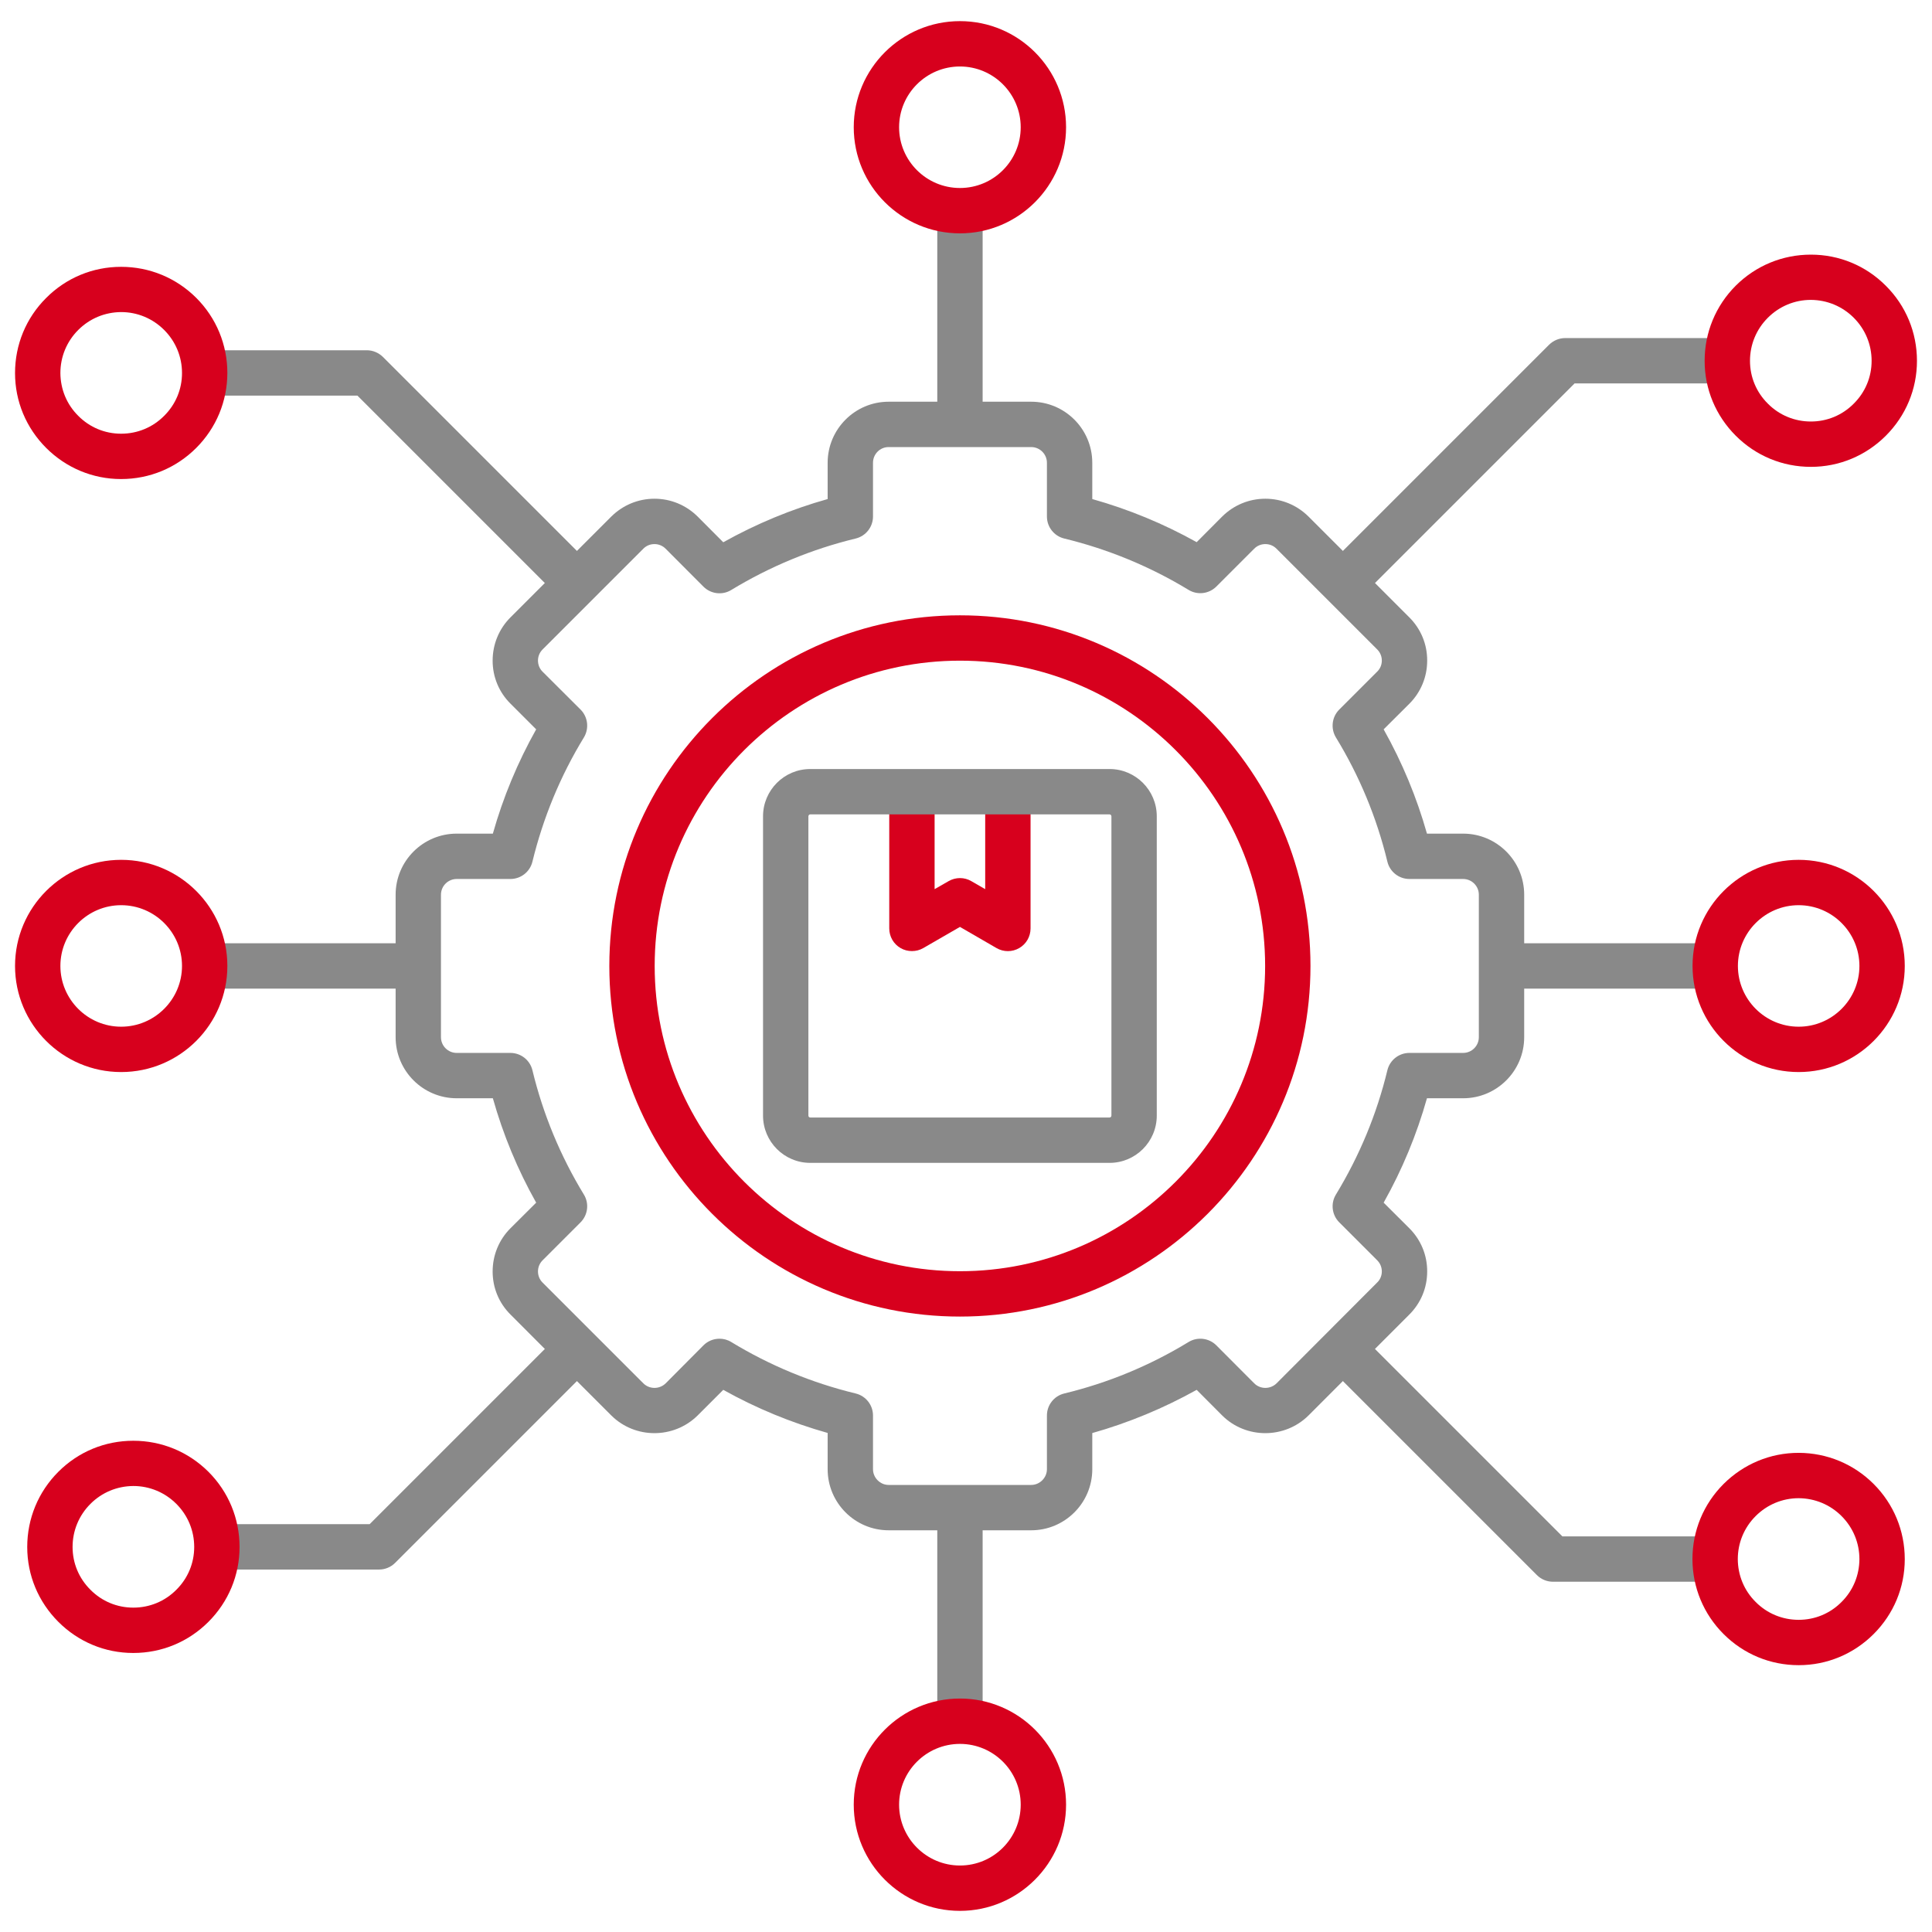
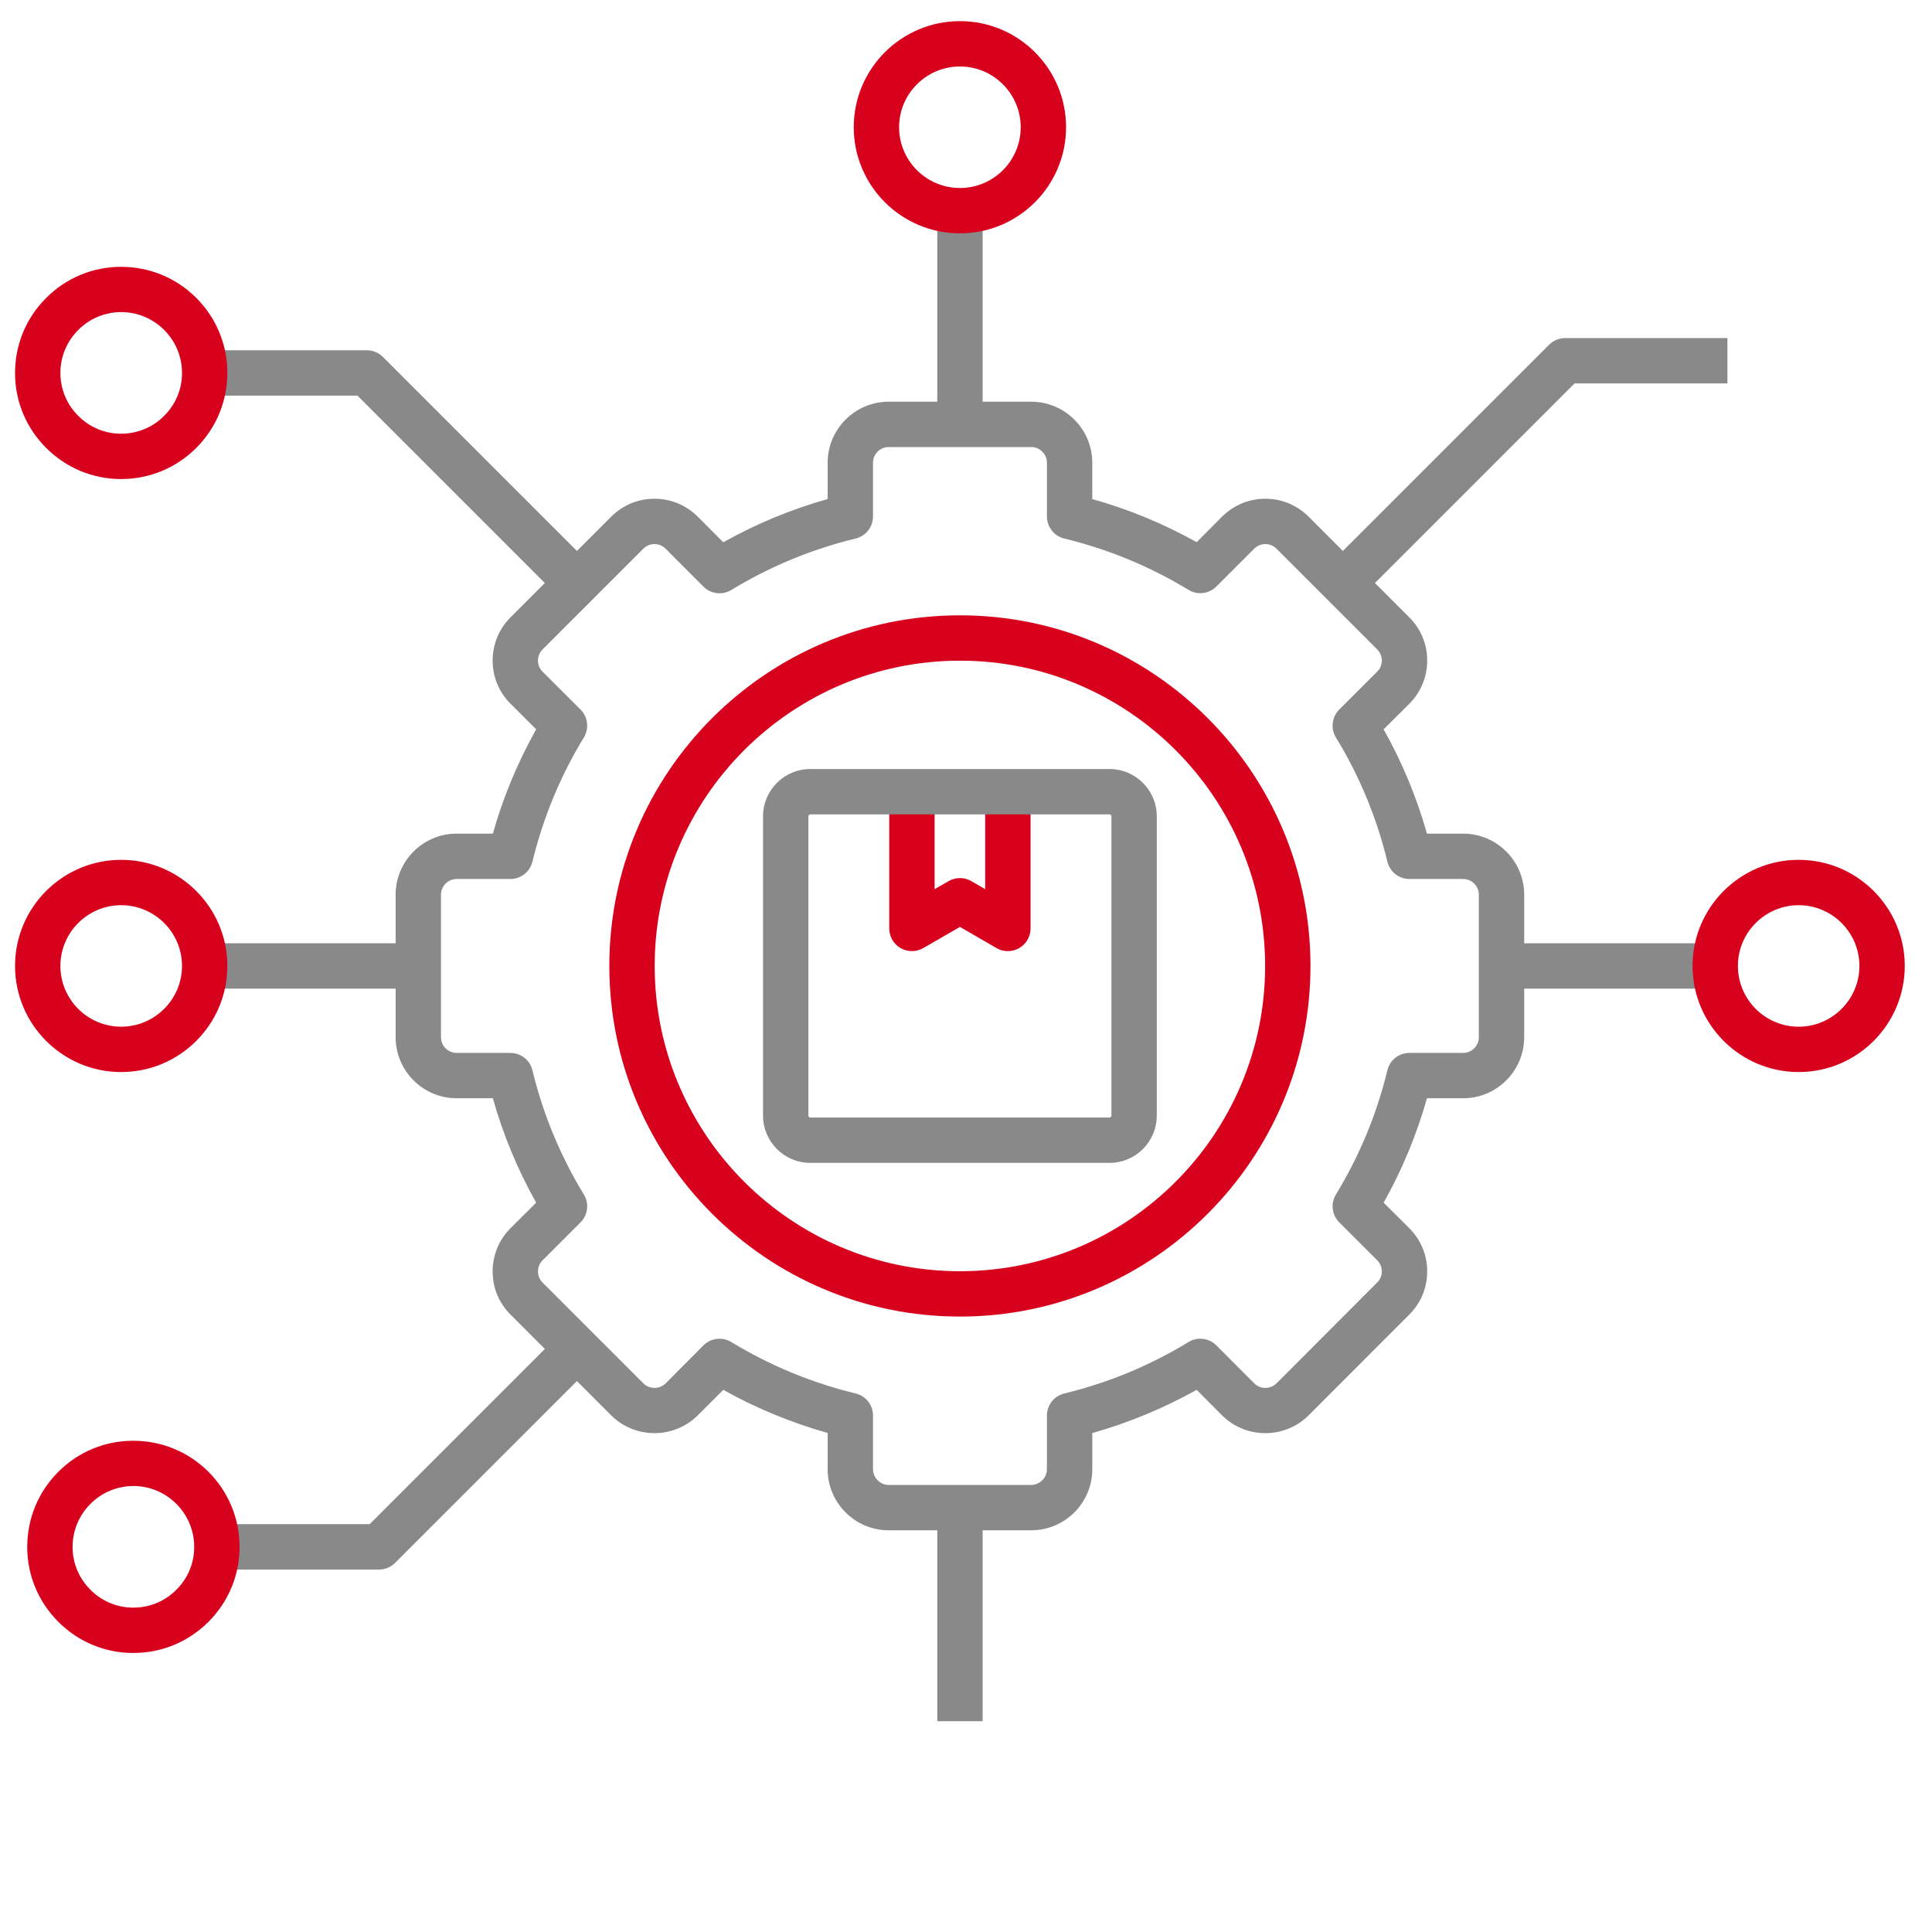
<svg xmlns="http://www.w3.org/2000/svg" id="Layer_1" viewBox="0 0 512 512" data-name="Layer 1">
  <path d="m241.671 252.046c-1.049 0-2.069-.255-3.005-.794-1.871-1.077-3.005-3.062-3.005-5.216v-36.227h12.019v25.824l3.713-2.126c1.871-1.077 4.167-1.077 6.01 0l3.685 2.126v-25.824h12.019v36.227c0 2.154-1.134 4.139-3.005 5.216s-4.138 1.077-6.009 0l-9.695-5.613-9.723 5.613c-.935.539-1.956.794-3.005.794z" fill="#d7001d" />
  <path d="m190.676 354.773c1.077 0 2.155.283 3.118.879 10.205 6.208 21.288 10.8 32.967 13.635 2.693.652 4.592 3.061 4.592 5.839v14.23c0 2.268 1.899 4.167 4.139 4.167h37.786c2.268 0 4.167-1.899 4.167-4.167v-14.23c0-2.778 1.899-5.188 4.592-5.839 11.622-2.806 22.705-7.398 32.938-13.635 2.353-1.446 5.414-1.077 7.37.879l10.035 10.063c1.616 1.616 4.28 1.616 5.924 0l26.674-26.73c.794-.765 1.219-1.814 1.219-2.92s-.425-2.154-1.219-2.948l-10.063-10.063c-1.956-1.956-2.324-5.017-.879-7.37 6.236-10.261 10.828-21.317 13.635-32.939.652-2.693 3.062-4.592 5.839-4.592h14.23c2.296 0 4.167-1.871 4.167-4.167v-37.758c0-2.296-1.871-4.167-4.167-4.167h-14.23c-2.778 0-5.187-1.899-5.839-4.592-2.806-11.622-7.398-22.706-13.635-32.91-1.446-2.381-1.077-5.443.879-7.398l10.063-10.063c.794-.765 1.219-1.814 1.219-2.92s-.425-2.154-1.219-2.948l-26.702-26.702c-.794-.794-1.814-1.219-2.948-1.219-1.105 0-2.154.425-2.948 1.219l-10.035 10.035c-1.956 1.956-5.017 2.324-7.37.879-10.176-6.179-21.26-10.772-32.938-13.606-2.693-.652-4.592-3.062-4.592-5.839v-14.23c0-2.296-1.871-4.167-4.167-4.167h-37.786c-2.296 0-4.139 1.871-4.139 4.167v14.23c0 2.778-1.899 5.187-4.592 5.839-11.594 2.806-22.706 7.398-32.967 13.635-2.353 1.446-5.414 1.077-7.37-.879l-10.035-10.063c-.794-.794-1.843-1.219-2.948-1.219-1.134 0-2.154.425-2.948 1.219l-26.702 26.702c-.794.794-1.219 1.843-1.219 2.948s.425 2.154 1.19 2.92l10.091 10.063c1.956 1.956 2.324 5.017.879 7.398-6.236 10.205-10.8 21.288-13.635 32.91-.652 2.693-3.061 4.592-5.839 4.592h-14.23c-2.296 0-4.167 1.871-4.167 4.167v37.758c0 2.296 1.871 4.167 4.167 4.167h14.23c2.778 0 5.188 1.899 5.839 4.592 2.806 11.622 7.398 22.706 13.635 32.939 1.446 2.353 1.077 5.414-.879 7.37l-10.063 10.063c-.794.794-1.219 1.843-1.219 2.948s.425 2.155 1.19 2.92l26.731 26.73c1.616 1.616 4.28 1.616 5.925 0l10.006-10.063c1.162-1.162 2.693-1.757 4.252-1.757zm82.602 50.769h-37.786c-8.901 0-16.157-7.257-16.157-16.186v-9.609c-9.666-2.721-18.936-6.548-27.666-11.424l-6.775 6.775c-6.321 6.264-16.583 6.264-22.876.028l-13.379-13.38-13.351-13.379c-3.033-3.005-4.734-7.058-4.734-11.395s1.673-8.419 4.734-11.48l6.803-6.775c-4.932-8.759-8.759-18.028-11.48-27.666h-9.581c-8.929 0-16.186-7.257-16.186-16.186v-37.758c0-8.929 7.257-16.186 16.186-16.186h9.581c2.721-9.638 6.576-18.907 11.48-27.638l-6.803-6.803c-3.033-3.005-4.734-7.058-4.734-11.395s1.673-8.419 4.734-11.48l26.702-26.702c3.062-3.033 7.115-4.734 11.452-4.734s8.391 1.701 11.452 4.734l6.775 6.803c8.787-4.904 18.057-8.759 27.666-11.452v-9.609c0-8.929 7.257-16.186 16.157-16.186h37.786c8.929 0 16.186 7.257 16.186 16.186v9.609c9.666 2.721 18.935 6.548 27.666 11.424l6.747-6.775c3.061-3.033 7.115-4.734 11.452-4.734s8.391 1.701 11.452 4.734l26.702 26.702c3.062 3.061 4.762 7.143 4.734 11.48 0 4.337-1.701 8.391-4.734 11.424l-6.803 6.775c4.904 8.731 8.759 18 11.48 27.638h9.581c8.929 0 16.186 7.257 16.186 16.186v37.758c0 8.929-7.257 16.186-16.186 16.186h-9.581c-2.721 9.638-6.548 18.907-11.48 27.666l6.803 6.775c3.062 3.062 4.762 7.143 4.734 11.48 0 4.337-1.701 8.39-4.762 11.424l-26.674 26.702c-6.321 6.264-16.583 6.264-22.875.028l-6.775-6.803c-8.759 4.876-18.028 8.731-27.666 11.452v9.581c0 8.929-7.257 16.186-16.186 16.186z" fill="#898989" />
-   <path d="m397.917 249.976h56.636v12.019h-56.636z" fill="#898989" />
+   <path d="m397.917 249.976h56.636v12.019h-56.636" fill="#898989" />
  <path d="m476.663 239.885c-8.873 0-16.101 7.228-16.101 16.101s7.228 16.101 16.101 16.101 16.101-7.229 16.101-16.101-7.229-16.101-16.101-16.101zm0 44.22c-15.506 0-28.12-12.614-28.12-28.12s12.614-28.12 28.12-28.12 28.12 12.614 28.12 28.12-12.614 28.12-28.12 28.12z" fill="#d7001d" />
-   <path d="m454.553 419.176h-43.001c-1.587 0-3.118-.624-4.252-1.757l-55.673-55.673 8.504-8.504 53.915 53.915h40.507z" fill="#898989" />
-   <path d="m476.663 397.038c-4.309 0-8.362 1.701-11.395 4.734-3.062 3.061-4.734 7.115-4.734 11.424.028 4.28 1.672 8.305 4.734 11.339 3.033 3.061 7.087 4.734 11.395 4.734 4.309 0 8.334-1.672 11.367-4.734 3.061-3.033 4.706-7.058 4.734-11.339 0-4.309-1.673-8.362-4.734-11.424-3.033-3.033-7.058-4.706-11.367-4.734zm0 44.249c-7.512 0-14.57-2.92-19.899-8.249-5.301-5.301-8.22-12.331-8.249-19.843 0-7.512 2.92-14.598 8.249-19.928 5.329-5.301 12.387-8.249 19.899-8.249h.028c7.483.028 14.542 2.948 19.843 8.249 5.329 5.329 8.249 12.416 8.249 19.928s-2.948 14.542-8.249 19.843-12.359 8.249-19.843 8.249z" fill="#d7001d" />
  <path d="m148.638 158.757-53.915-53.915h-40.479v-12.019h42.973c1.587 0 3.118.652 4.252 1.758l55.673 55.672z" fill="#898989" />
  <path d="m32.105 82.704c-4.309.028-8.334 1.701-11.367 4.734-3.061 3.061-4.734 7.115-4.734 11.424.029 4.28 1.673 8.305 4.734 11.339 3.033 3.061 7.058 4.734 11.367 4.734 4.309 0 8.362-1.673 11.395-4.734 3.062-3.033 4.734-7.058 4.734-11.339 0-4.309-1.672-8.362-4.734-11.424-3.033-3.033-7.086-4.734-11.395-4.734zm0 44.249h-.028c-7.483 0-14.542-2.948-19.843-8.249s-8.249-12.331-8.249-19.843 2.92-14.598 8.249-19.899c5.301-5.329 12.359-8.249 19.843-8.249h.028c7.512 0 14.57 2.92 19.899 8.22 5.329 5.329 8.249 12.416 8.249 19.927-.028 7.512-2.948 14.542-8.249 19.843-5.329 5.329-12.387 8.249-19.899 8.249z" fill="#d7001d" />
  <path d="m248.389 399.532h12.019v56.608h-12.019z" fill="#898989" />
-   <path d="m254.398 462.15c-8.901 0-16.129 7.228-16.129 16.101s7.229 16.129 16.129 16.129 16.101-7.228 16.101-16.129-7.228-16.101-16.101-16.101zm0 44.249c-15.534 0-28.148-12.614-28.148-28.148s12.614-28.12 28.148-28.12 28.12 12.614 28.12 28.12-12.614 28.148-28.12 28.148z" fill="#d7001d" />
  <path d="m54.244 249.976h56.608v12.019h-56.608z" fill="#898989" />
  <path d="m32.105 239.885c-8.872 0-16.101 7.228-16.101 16.101s7.229 16.101 16.101 16.101 16.129-7.229 16.129-16.101-7.228-16.101-16.129-16.101zm0 44.22c-15.505 0-28.12-12.614-28.12-28.12s12.614-28.12 28.12-28.12 28.148 12.614 28.148 28.12-12.614 28.12-28.148 28.12z" fill="#d7001d" />
  <path d="m248.389 55.831h12.019v56.636h-12.019z" fill="#898989" />
  <path d="m254.398 17.62c-8.901 0-16.129 7.229-16.129 16.101s7.229 16.101 16.129 16.101 16.101-7.229 16.101-16.101-7.228-16.101-16.101-16.101zm0 44.22c-15.534 0-28.148-12.614-28.148-28.12s12.614-28.12 28.148-28.12 28.12 12.614 28.12 28.12-12.614 28.12-28.12 28.12z" fill="#d7001d" />
  <path d="m214.713 215.819c-.255 0-.482.255-.482.51v79.313c0 .284.227.51.482.51h79.342c.255 0 .482-.227.482-.51v-79.313c0-.255-.227-.51-.482-.51zm79.342 92.353h-79.342c-6.888 0-12.501-5.613-12.501-12.529v-79.313c0-6.917 5.613-12.529 12.501-12.529h79.342c6.888 0 12.501 5.613 12.501 12.529v79.313c0 6.917-5.613 12.529-12.501 12.529z" fill="#898989" />
  <path d="m254.398 175.085c-44.617 0-80.901 36.283-80.901 80.901s36.283 80.901 80.901 80.901 80.873-36.283 80.873-80.901-36.283-80.901-80.873-80.901zm0 173.821c-51.25 0-92.92-41.669-92.92-92.92s41.669-92.92 92.92-92.92 92.891 41.698 92.891 92.92-41.669 92.92-92.891 92.92z" fill="#d7001d" />
  <path d="m363.362 155.526-8.504-8.504 55.672-55.672c1.134-1.106 2.665-1.758 4.252-1.758h43.002v12.019h-40.507z" fill="#898989" />
-   <path d="m479.895 79.473c-4.309 0-8.362 1.701-11.395 4.734-3.062 3.061-4.734 7.115-4.734 11.424 0 4.28 1.672 8.305 4.734 11.339 3.033 3.061 7.087 4.734 11.395 4.734 4.309 0 8.334-1.672 11.367-4.734 3.062-3.033 4.734-7.058 4.734-11.339 0-4.309-1.672-8.362-4.734-11.424-3.033-3.033-7.058-4.706-11.367-4.734zm0 44.249c-7.512 0-14.57-2.92-19.899-8.249-5.301-5.301-8.249-12.331-8.249-19.843s2.92-14.598 8.249-19.928c5.329-5.301 12.387-8.22 19.899-8.22h.028c7.483 0 14.542 2.92 19.843 8.249 5.329 5.301 8.249 12.387 8.249 19.899s-2.948 14.542-8.249 19.843-12.359 8.249-19.843 8.249z" fill="#d7001d" />
  <path d="m100.449 415.945h-42.973v-12.019h40.479l53.915-53.915 8.504 8.504-55.672 55.672c-1.134 1.134-2.665 1.758-4.252 1.758z" fill="#898989" />
  <path d="m35.337 393.806c-4.309.029-8.334 1.701-11.367 4.734-3.062 3.062-4.734 7.115-4.734 11.424 0 4.281 1.672 8.306 4.734 11.339 3.033 3.062 7.058 4.734 11.367 4.734 4.309 0 8.362-1.672 11.395-4.734 3.061-3.033 4.734-7.058 4.734-11.339 0-4.309-1.672-8.362-4.734-11.424-3.033-3.033-7.087-4.734-11.395-4.734zm0 44.249h-.029c-7.512 0-14.542-2.948-19.843-8.249s-8.249-12.331-8.249-19.843 2.92-14.598 8.249-19.927c5.301-5.301 12.331-8.22 19.843-8.22h.029c7.512 0 14.57 2.92 19.899 8.22 5.329 5.329 8.249 12.416 8.249 19.927s-2.948 14.542-8.249 19.843c-5.329 5.329-12.387 8.249-19.899 8.249z" fill="#d7001d" />
</svg>